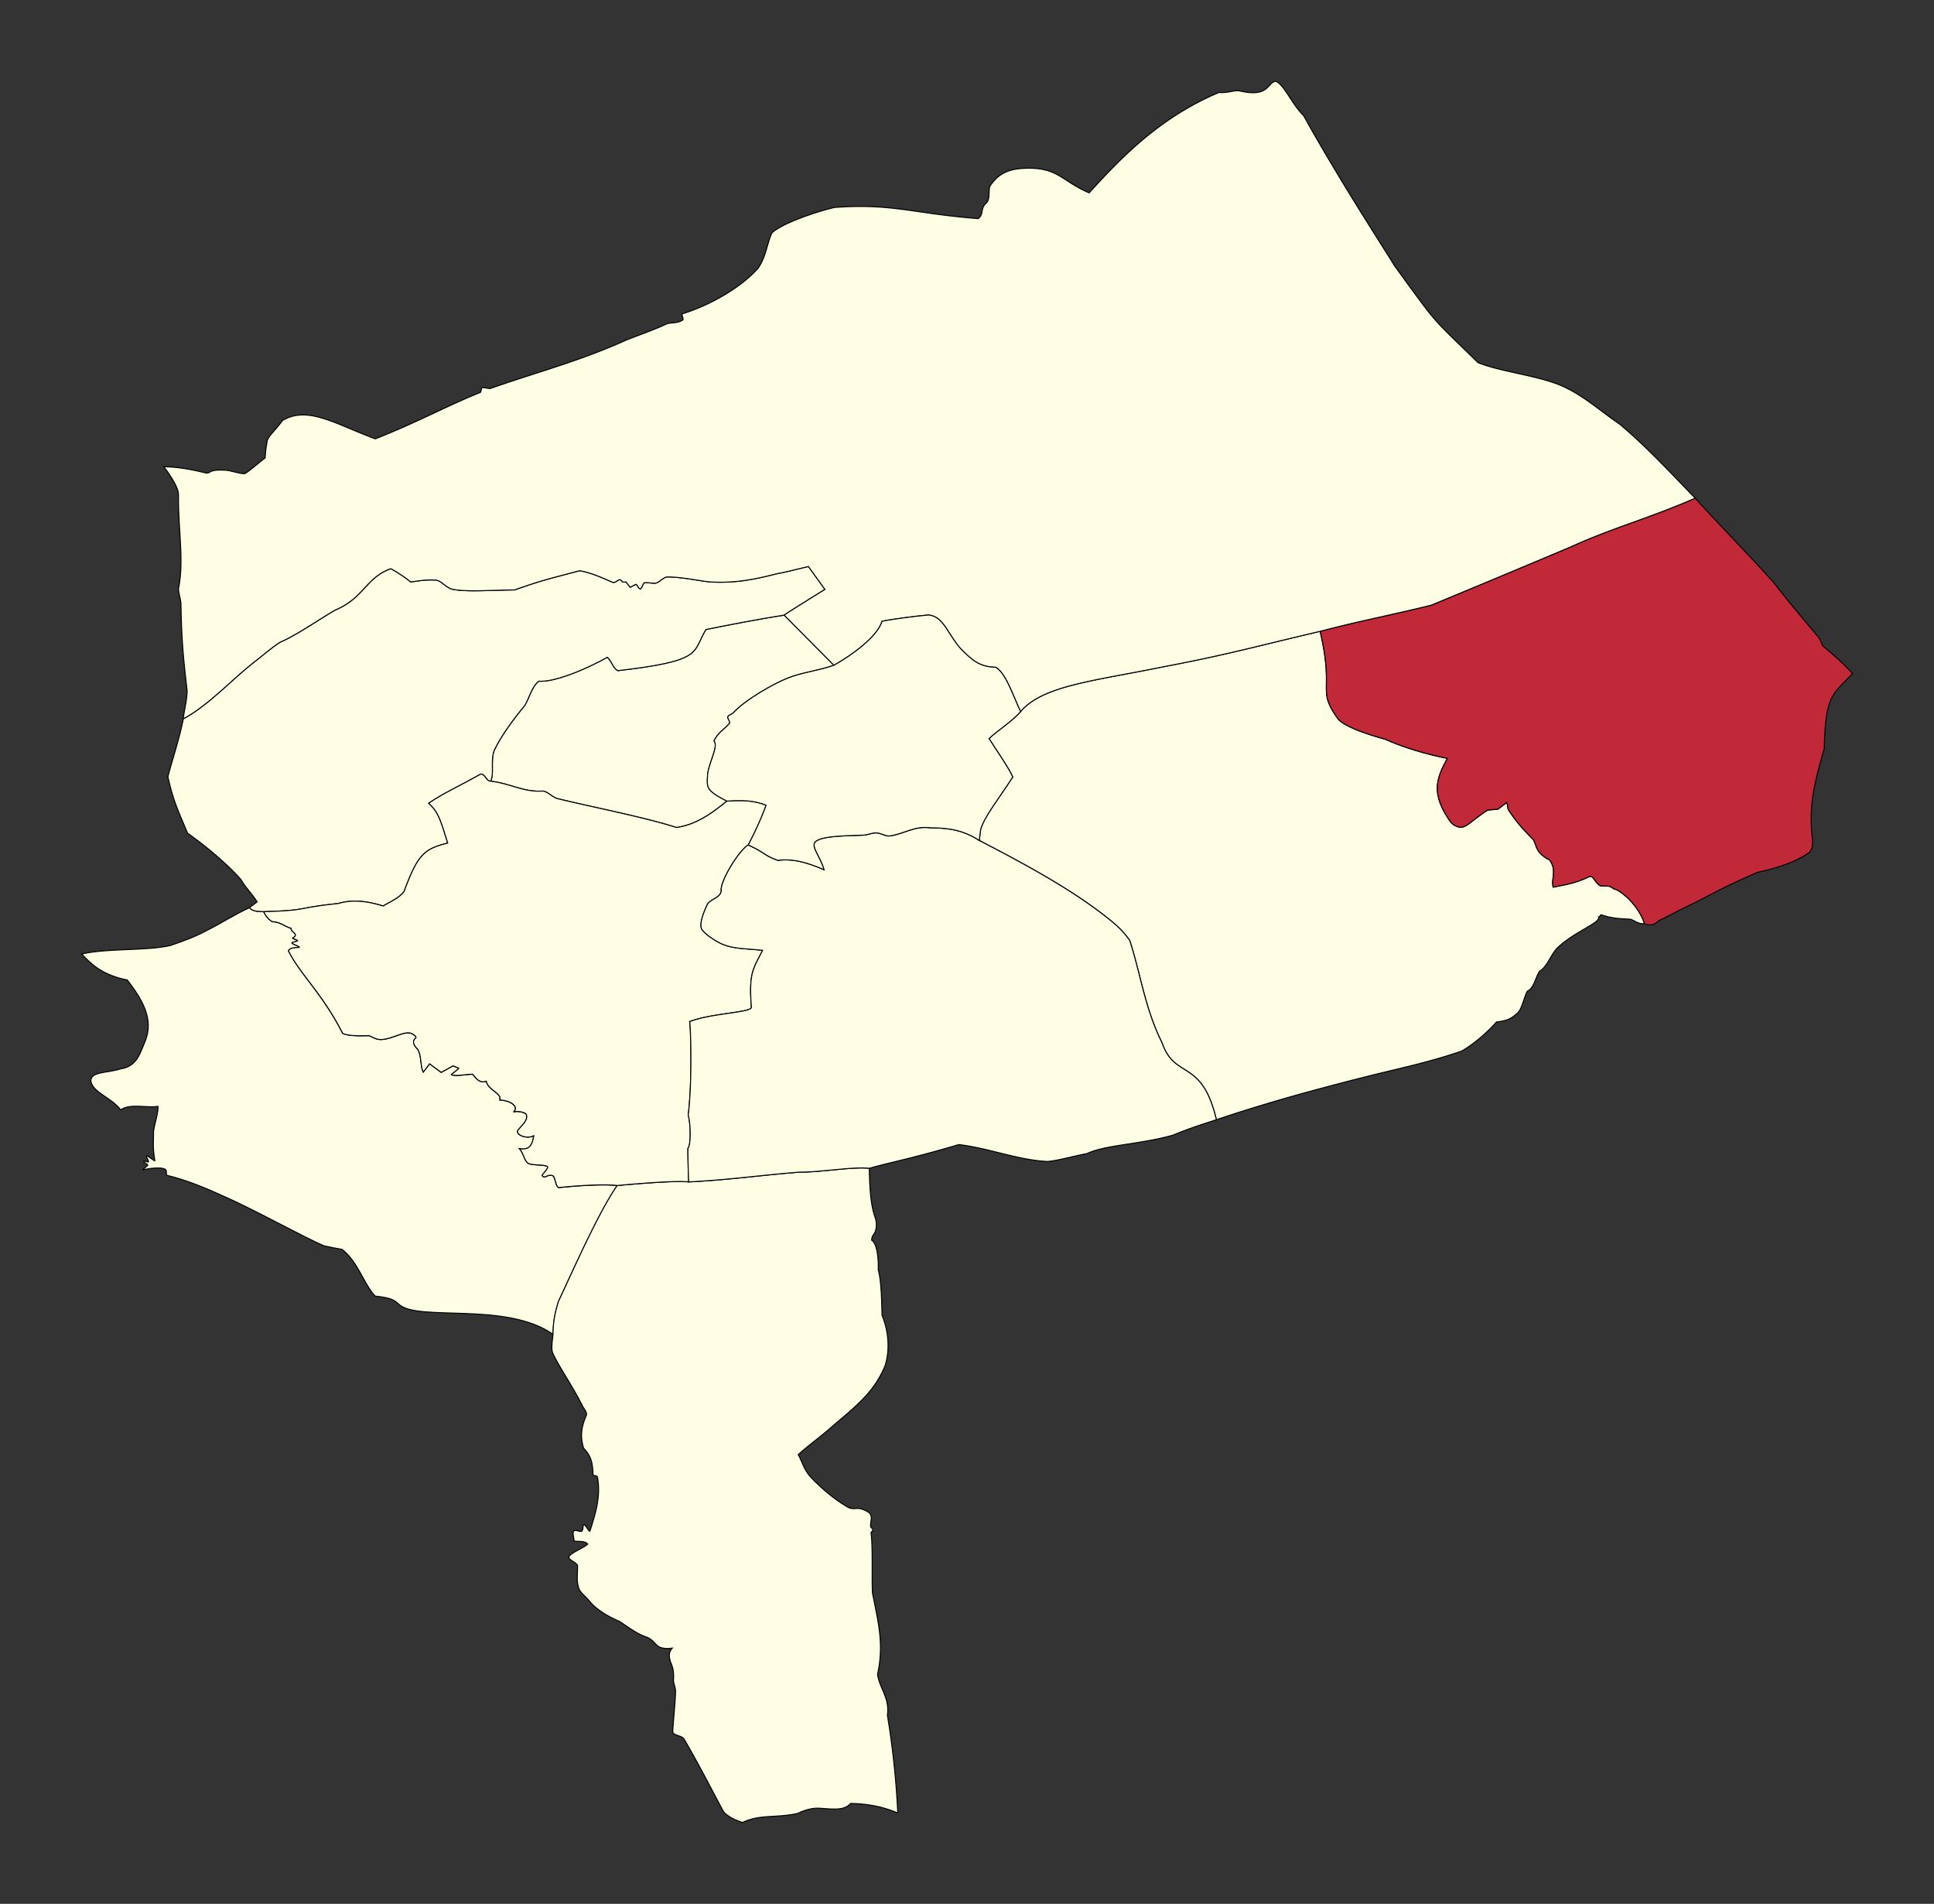
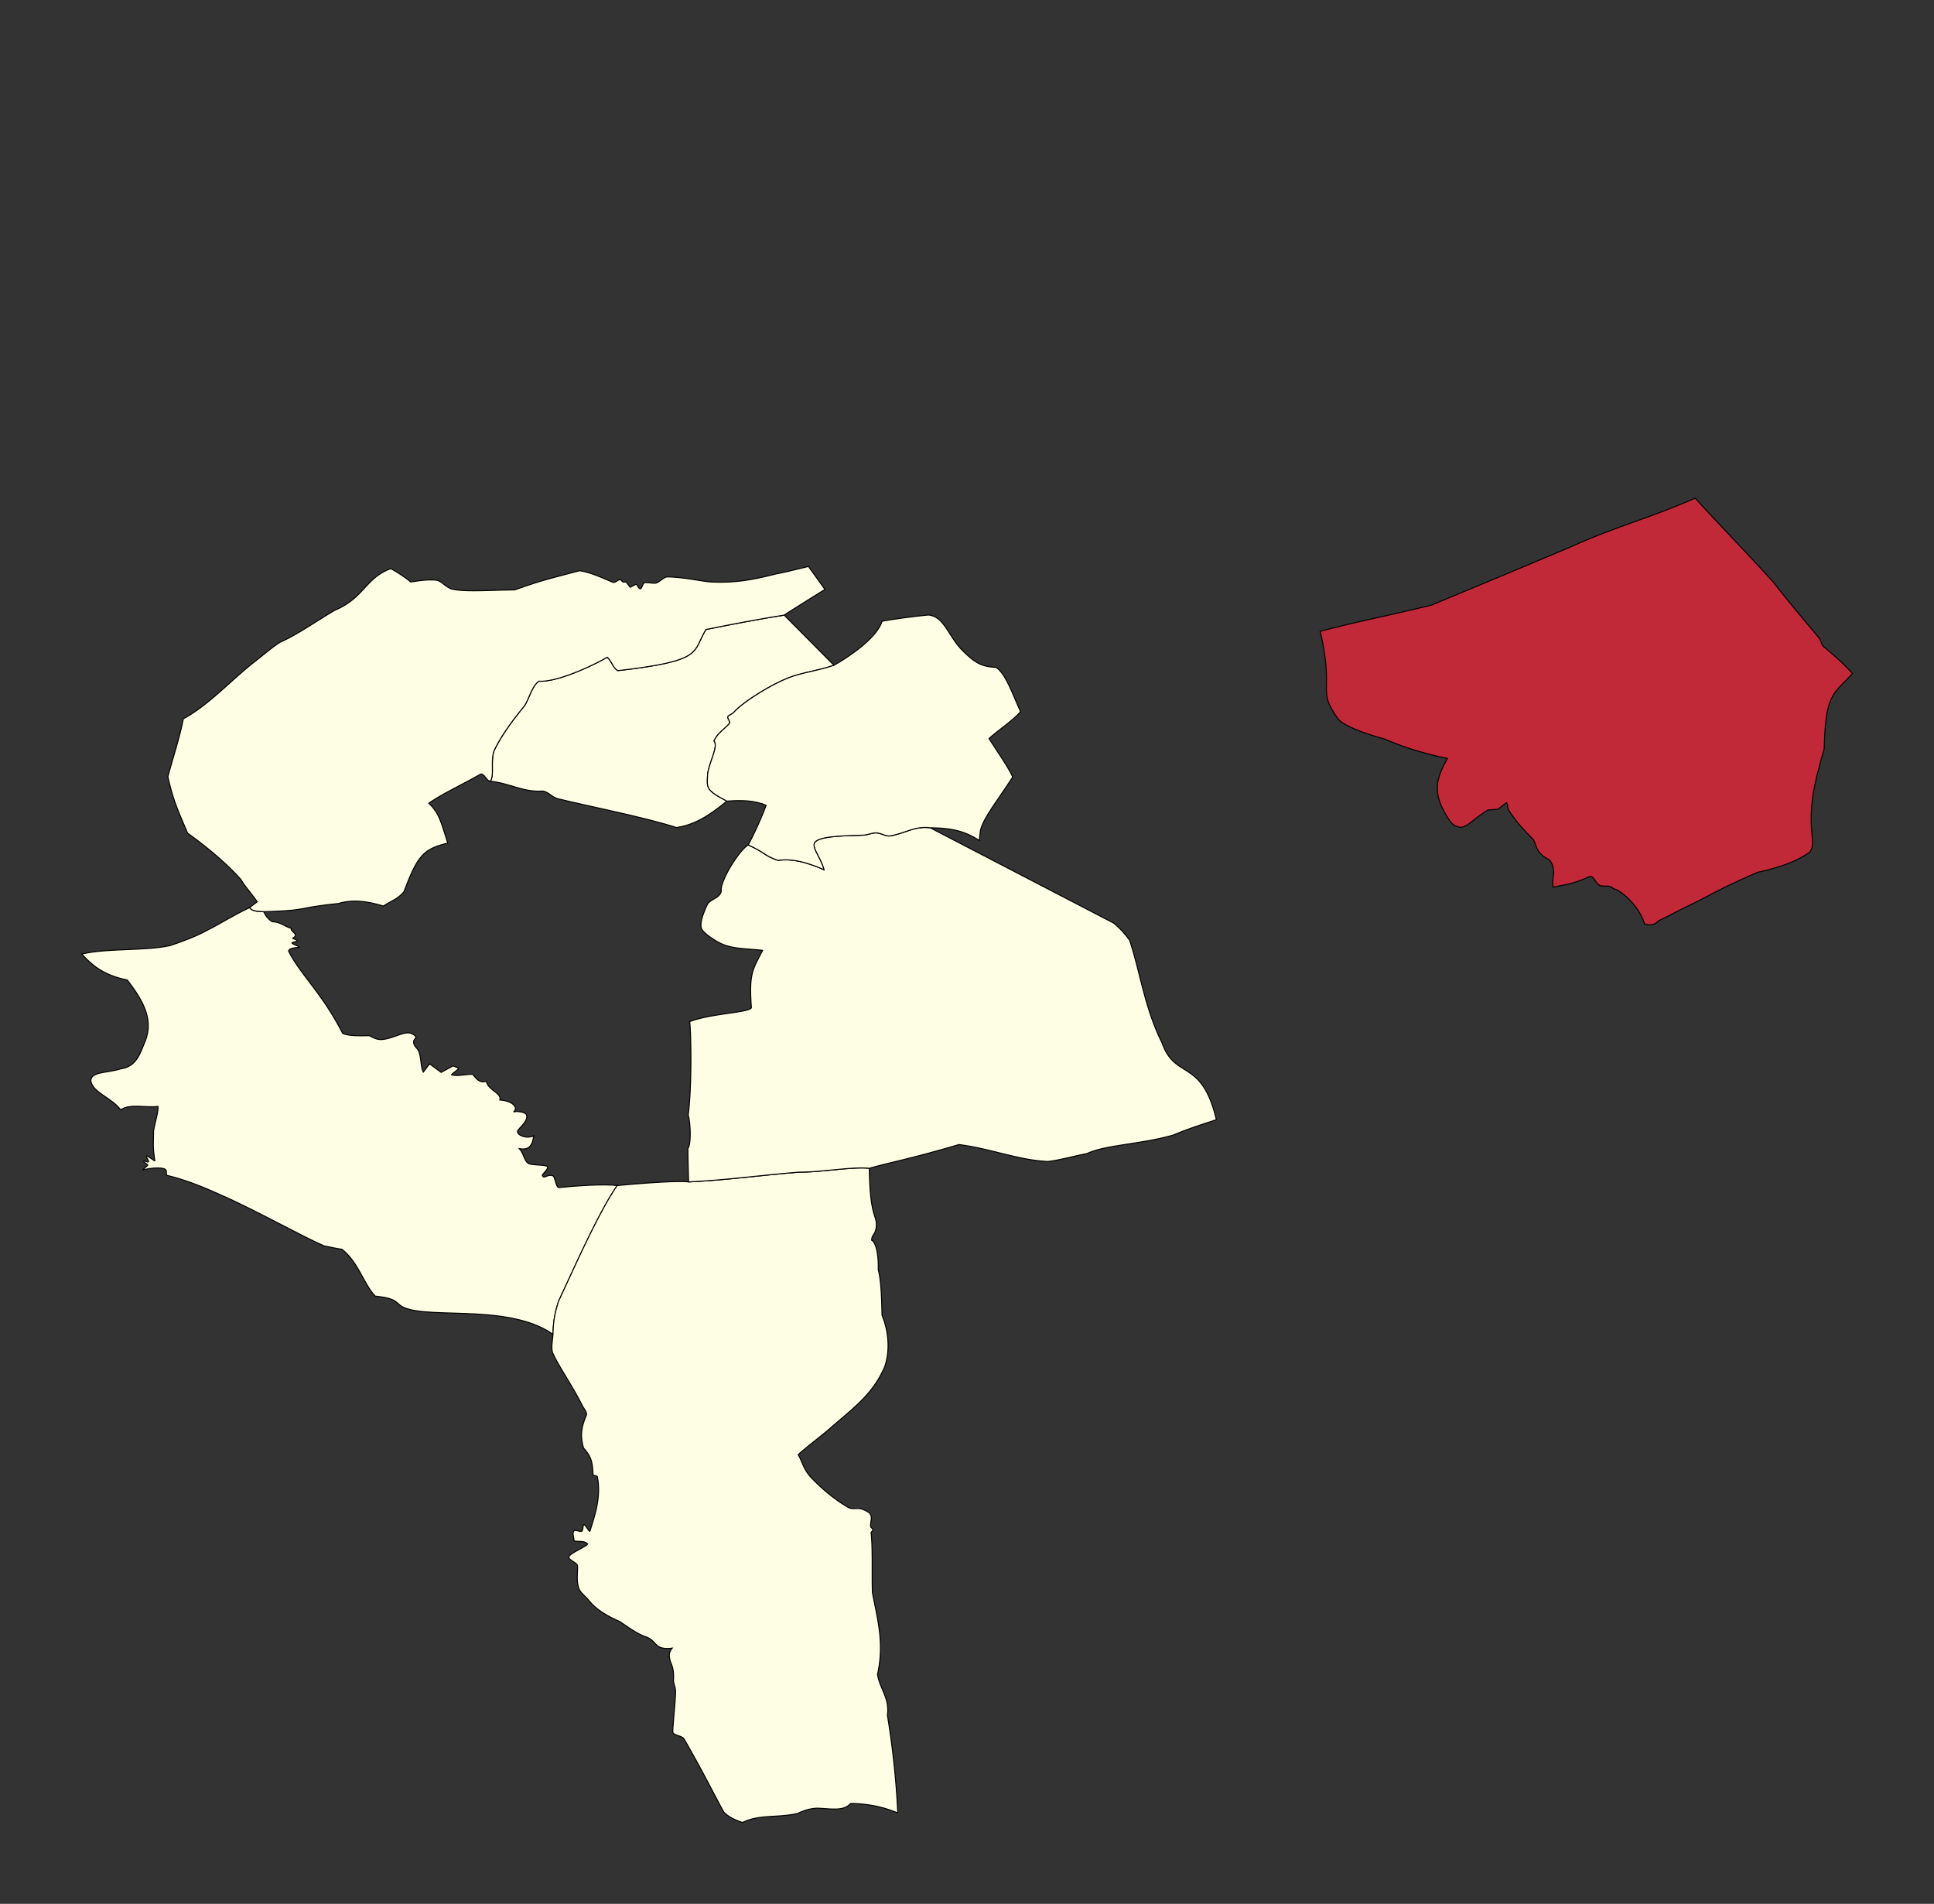
<svg xmlns="http://www.w3.org/2000/svg" width="383.14" height="377.13">
  <rect width="100%" height="100%" fill="#333333" stroke="none" />
  <g fill="#fefee5" stroke="#000" stroke-width=".2">
-     <path d="M322.87 182.08c-2.073-.12-3.488-.142-5.613-.853-.274-.092-.287.477-.58.412.552 1.105-4.72 2.864-8.074 6.06-1.399 1.333-1.943 3.654-3.59 4.682-.835 1.184-1.088 3.389-2.448 3.961-.602 1.14-1.012 3.226-1.767 4.17-1.218 1.111-2.02 1.694-4.327 1.923-1.935 2.203-4.734 4.56-6.925 5.772-6.651 2.299-12.397 3.417-19.336 5.178-10.004 2.54-19.017 4.986-29.24 8.42-2.853-12.237-8.238-7.852-10.756-15.23-3.446-6.895-4.268-13.78-6.418-20.306a18.037 18.037 0 0 0-3.14-3.402c-7.668-6.437-18.19-11.97-26.65-16.374 0 0 .211-1.914.23-2.001.547-2.49 3.761-6.437 6.394-10.583-.841-1.903-3.224-5.274-4.703-7.606 1.59-1.506 4.903-3.671 6.248-5.344 4.41-5.163 14.389-6.044 28.33-8.884 12.874-2.45 17.86-3.932 31.026-7.016 2.85 12.15-.74 11.358 3.502 17.283.865 1.189 4.26 2.691 9.362 4.085 4.717 2.083 9.296 3.172 12.353 3.81-2.355 4.197-3.166 7.054.515 12.436a2.936 2.936 0 0 0 2.177 1.213c1.363-.198 1.97-1.235 5.27-3.424l2.04-.163 1.698-1.315c.324.495.142 1.093.481 1.587 1.364 1.99 2.097 2.989 4.791 5.702.838 1.296.313 2.518 3.271 4.097 1.53 2.094.248 3.742.713 5.372 2.348-.517 3.94-.606 7.098-2.07.965-.318.946.967 2.178 1.763.97.25 1.739-.245 2.69.631 1.144.104 4.888 3.05 6.115 6.914-1.45.1-2.178-.857-2.915-.9z" />
    <path fill="#c12838" d="M351.31 115.31c3.174 4.093 6.002 7.394 8.983 10.962.52.62.516 1.55 1.157 1.954 2.072 1.763 3.54 3.026 5.557 5.186-3.918 4.213-5.368 4.108-5.608 14.883-.854 3.01-1.866 6.553-2.319 9.815-.895 7.014.826 8.942-.574 10.697-1.788 1.302-4.745 2.784-10.314 3.993-7.762 3.355-8.99 4.357-13.44 6.505-2.94 1.41-3.782 1.955-6.185 3.103-.8.923-2.042.948-2.778.572-1.226-3.865-4.97-6.81-6.115-6.914-.95-.876-1.719-.381-2.69-.631-1.231-.796-1.212-2.081-2.177-1.763-3.158 1.464-4.75 1.553-7.098 2.07-.466-1.63.817-3.278-.713-5.372-2.96-1.58-2.434-2.801-3.271-4.097-2.694-2.713-3.428-3.713-4.792-5.702-.339-.495-.157-1.092-.48-1.587l-1.698 1.314-2.04.164c-3.3 2.189-3.908 3.226-5.27 3.424a2.936 2.936 0 0 1-2.178-1.213c-3.68-5.382-2.87-8.24-.515-12.435-3.057-.639-7.636-1.728-12.353-3.811-5.102-1.394-8.497-2.896-9.361-4.086-4.243-5.925-.653-5.132-3.503-17.283 7.526-1.993 14.04-3.211 22.02-5.183a5258.486 5258.486 0 0 0 27.677-11.564c8.436-3.85 15.467-5.625 24.594-9.634 5.595 6.144 10.72 11.33 15.483 16.633z" />
    <path d="M155.35 121.85c-4.498.698-10.097 1.752-15.502 2.85-2.773 4.559-.313 6.165-17.443 8.146-.899-.416-1.188-1.822-2.106-2.651-4.077 2.319-10.452 4.983-13.535 4.734-1.375.956-1.882 3.325-2.87 4.912-2.16 2.585-4.567 5.822-6.023 8.87-.728 2.17.095 4.798-.722 6.036 3.885.407 6.51 2.234 10.414 1.952 1.125.199 1.707 1.151 2.858 1.498 6.45 1.59 17.233 3.671 23.591 5.727 3.437-.51 6.29-2.185 9.99-5.232-4.158-2.142-3.925-2.706-3.84-4.842.01-2.42 2.31-5.926 1.289-7.097.863-1.708 1.726-1.991 3.014-3.39.41-.446-.64-1.132-.149-1.55.162-.14.82-.455.962-.612 2.265-2.509 7.932-5.762 10.834-6.898 2.885-1.13 5.968-1.426 9.104-2.518zM53.941 182.59c1.577 0 2.48.969 3.754 1.304-.206.748 1.748 1.125.286 1.948-.12.068 1.102.38.958.532-.166.174-1.15.259-1.105.42.071.26 1.503.639 1.474.878-.897.058-2.035.11-2.142.726 2.357 4.695 6.673 8.344 10.73 16.322 1.29.544 3.407.479 5.266.433 1.502.811 2.024.924 3.456.618 1.766-.378 3.807-1.586 4.914-1.028.452.17 1.118.692.793.935-.653.49-.425 1.284.212 1.939 1.05 1.079.653 3.477 1.317 4.758l1.251-1.636 2.3 1.693 2.35-1.298c.377.15.757.311 1.137.483.142.064-1.58 1.24-1.43 1.289 1.013.333 2.401-.049 4.152-.117.49.444 1.213 1.95 2.724 1.384.31 1.766 3.127 2.36 2.684 3.725 2.388.14 3.805 1.451 2.71 2.374.67-.253 2.287.033 2.518.48.627 1.213-1.546 2.738-1.717 3.314-.22.739 1.801 1.65 3.207.909-.318 2.303-1.176 2.826-2.846 2.57.788.835.924 2.162 1.611 2.81.59.557 3.129.274 3.894.7.504.28-1.037 1.603-.977 1.753.356.886.977-.286 2.071.082.505.169.624 2.419 1.25 2.354 3.084-.32 8.913-.752 11.534-.392-3.811 5.43-9.4 18.268-11.648 22.972-.53 1.843-1.024 3.467-1.066 6.493-9.34-6.588-26.966-2.425-30.59-6.004-.811-.706-1.31-1.227-4.634-1.567-2.246-2.296-3.355-6.785-6.598-9.278-1.1-.157-2.157-.39-3.517-.671-4.114-1.722-14.166-7.378-20.328-10.013-3.787-1.734-7.162-3.069-10.712-3.936-.465-.114.002-.866-.407-1.19-.66-.522-3.172-.279-4.55.12l1.031-.933c.178-.161-.883-.586-.78-.81.106-.226.832.335.943.09.105-.235-.486-.867-.385-1.124.098-.25 1.678 1.182 1.636.906-.467-3.093-.248-3.46-.243-5.914.26-1.605 1.035-3.95.848-4.838-2.05.39-5.503-.658-7.363.7-1.817-2.465-5.631-3.438-5.925-5.805.123-1.823 3.294-1.466 5.897-2.317 3.219-.446 3.88-3.115 4.85-5.419 1.887-4.535-.722-8.516-3.508-12.18-4.943-1.001-7.13-3.108-9.035-5.152 5.142-1.194 12.434-.564 17.52-1.67 2.531-.859 5.034-1.775 7.36-3.044 2.83-1.419 5.039-2.913 8.369-4.473.54.765 1.705.748 2.806.811.338.736.785 1.388 1.692 1.984z" />
    <path d="M67.021 178.98c3.758-1.149 7.48.103 8.917.493 1.362-.9 2.965-1.41 4.107-2.869 2.719-7.265 3.895-8.418 8.655-9.597-1.447-4.647-1.829-6.087-3.766-7.897 3.054-2.055 5.7-3.195 10.304-5.77.782-.09 1.086 1.354 1.915 1.408.816-1.239-.006-3.866.721-6.037 1.456-3.048 3.863-6.285 6.023-8.87.988-1.586 1.495-3.955 2.87-4.912 3.083.249 9.458-2.415 13.535-4.734.918.83 1.207 2.235 2.106 2.651 17.13-1.98 14.67-3.587 17.443-8.146 5.405-1.097 11.004-2.151 15.502-2.85.965-.678 8.08-5.094 8.08-5.094l-3.27-4.54c-3.308.785-4.323 1.072-6.37 1.458-4.57 1.163-8.164 1.856-13.053 1.604-2.06-.177-5.34-.963-8.52-.996-.839.034-1.657 1.199-2.43 1.24-.676.038-1.497-.164-2.07-.103-.336.036-.56 1.192-.851 1.216-.362.03-.625-.91-.906-.88l-1.126.57-.824-1.068c-.905.222-.777-.349-1.124-.412-.506-.09-.95.743-1.582.47-1.933-.836-4.357-1.947-6.49-2.263-6.102 1.63-7.464 1.881-12.862 3.804-4.6.027-10.13.48-12.606-.215-1.434-.631-1.793-1.526-2.999-1.733-2.13-.11-3.062.128-5 .363-1.62-1.379-3.918-2.627-3.918-2.627-4.999 1.794-5.306 5.817-11.03 8.206-3.595 2.09-7.5 4.882-10.893 6.363-1.575.991-3.344 2.541-4.853 3.704-4.693 3.617-9.334 8.811-14.338 11.471-.718 3.773-2.266 8.376-3.053 11.485 1.074 4.916 2.262 7.241 3.895 11.164 2.639 1.87 7.251 5.435 10.6 9.225.945 1.614 1.978 2.564 3.197 4.384l-1.512 1.14c.54.766 1.704.75 2.806.812 9.152-.264 6.114-.727 14.77-1.618zM158.48 232.18c-7.67.595-13.799 1.528-22.062 1.947-3.103-.359-14.148.724-14.148.724-3.811 5.43-9.399 18.268-11.648 22.972-.53 1.843-1.024 3.467-1.066 6.493-.112 1.272-.367 2.527-.116 3.538 1.046 2.507 3.788 6.348 5.952 10.632.29.575.942 1.26.782 1.845-1.178 2.68-1.16 4.424-.568 6.501 1.468 1.646 1.794 2.647 1.885 5.407 0 0 .817.08.862.316.763 4.02-.516 7.637-1.474 10.733-.112.362-1.04-1.563-1.248-1.225-.218.355-.061.852-.328 1.206-.25.332-1.317-.348-1.605-.006-.39.464.067 1.318.001 1.977.91.206 2.112-.096 2.732.618-.679.746-3.522 1.788-3.741 2.575-.15.533 1.718 1.16 1.73 1.747.03 1.557-.282 2.933.27 4.494.295.835 1.287 1.525 1.908 2.278 1.593 2.05 4.146 3.374 6.172 4.248 1.695 1.122 3.42 2.463 5.271 3.067 1.472.542 1.805 1.693 2.713 2.033.87.353 1.755.255 2.423.178-.938 1.138-.483 1.928-.409 2.58.512 1.108.762 2.04.654 3.735-.034.54.273 1.086.367 1.82.227.472-.563 7.753-.5 8.472.06.712 1.977.727 2.266 1.457 3.702 6.403 5.705 10.544 7.838 14.412 1.005 1.03 2.211 1.55 3.693 2.068 3.531-1.702 6.857-.84 11.018-1.825 1.001-.54 2.724-1.068 4.063-1.005 2.76.128 4.987.593 6.356-.95 3.16.062 6.139.55 9.336 1.892a167.886 167.886 0 0 0-2.057-19.365c.492-3.337-1.517-5.247-1.958-8.096 1.316-5.974.17-10.148-1.008-16.164-.133-3.133.102-9.008-.278-11.962.834-.738-.046-.783-.083-1.168-.033-1.401.483-1.832-.275-2.71-2.355-1.55-2.72-.397-4.112-1.044-2.73-1.539-5.38-3.818-7.38-5.925-1.49-1.568-1.745-3.101-2.575-4.55 1.643-1.515 4.222-3.418 6.114-5.043 4.727-4.132 8.608-6.814 10.976-12.29 0 0 1.883-4.391-.484-10.28-.069-2.681-.128-6.796-.753-9.007.084-2.38-.28-5.294-1.296-5.844-.018-1.234.93-1.09.929-3.18-.034-1.91-1.285-1.81-1.4-11.075-3.126-.38-9.994.825-13.74.746z" />
-     <path d="M37.071 136.78c-.498-4.35-1.113-9.015-1.221-17.175-.062-.994-.432-1.862-.492-2.962 1.142-5.645-.059-11.422 0-18.623.04-1.35-1.597-3.87-2.896-5.555 2.396.008 5.153.437 8.276 1.22 1.042.167.497-.705 3.55-.553 1.314-.02 2.71.639 4.114.71.486-.049 3.709-2.896 4.125-3.118.14-2.306.255-2.099.407-3.464.643-1.352 1.365-1.722 3.052-3.972 5.003-2.987 10.618.804 18.36 3.639 8.007-3.113 14.26-6.567 20.804-9.189.18-.072.172-.861.353-.93.278-.113 1.396.233 1.68.133 9.245-3.243 17.933-5.49 26.945-9.607 2.72-1.065 5.564-2.04 8.05-3.214 1.087-.264 1.985-.045 3.043-.704.374-.19-.358-1.085.013-1.273 5.357-1.627 11.588-5.196 14.922-8.982 1.696-2.322 1.92-5.612 2.85-7.105 2.935-2.525 12.441-5.163 12.695-4.989 11.257-.767 15.336 1.26 28.104 2.24 1.22-.998.3-2.01 1.628-3.106.782-.88.316-2.335.698-3.367 1.285-1.809 2.871-3.388 6.974-3.5 6.493-.24 7.253 2.577 12.664 4.87 6.531-7.198 14.108-14.983 25.722-19.889 1.594.137 2.747-.37 3.86-.356 5.987 1.44 5.604-1.393 7.282-1.857 1.604.316 3.321 4.614 5.619 6.796 7.268 13.112 16.135 26.606 17.966 29.678 9.129 12.587 7.22 10.047 16.585 19.257 4.094 1.695 11.007 2.46 15.682 4.233 4.735 1.796 8.26 5.175 12.422 7.98 5.541 4.707 9.993 9.558 14.913 14.63-9.127 4.01-16.158 5.785-24.594 9.634a5315.087 5315.087 0 0 1-27.677 11.564c-7.982 1.972-14.494 3.19-22.02 5.184-13.165 3.084-18.152 4.566-31.026 7.016-13.941 2.84-23.92 3.721-28.33 8.884-1.597-3.42-2.846-7.433-4.864-8.767-3.218-.083-4.545-1.324-6.409-3.094-3.047-2.894-3.743-7.01-6.987-7.27-2.857.245-7.975.966-9.17 1.246-.94 3.064-5.875 6.654-9.53 8.714l-9.867-9.935c.965-.678 8.08-5.094 8.08-5.094l-3.27-4.54c-3.308.785-4.323 1.072-6.37 1.457-4.57 1.163-8.164 1.856-13.053 1.605-2.06-.177-5.34-.964-8.521-.996-.838.034-1.656 1.198-2.43 1.24-.675.037-1.496-.164-2.069-.103-.337.036-.56 1.192-.852 1.216-.361.03-.624-.91-.905-.88l-1.126.57-.824-1.069c-.905.223-.777-.348-1.124-.41-.506-.092-.95.742-1.582.469-1.934-.836-4.357-1.948-6.49-2.263-6.102 1.63-7.464 1.881-12.862 3.804-4.6.027-10.13.48-12.606-.215-1.434-.632-1.793-1.526-2.999-1.734-2.13-.11-3.062.13-5 .364-1.62-1.38-3.918-2.627-3.918-2.627-5 1.794-5.306 5.817-11.03 8.205-3.596 2.09-7.5 4.883-10.893 6.364-1.575.991-3.344 2.54-4.853 3.704-4.693 3.617-9.335 8.811-14.338 11.47.202-1.869.735-3.644.76-5.609zM67.021 178.98c3.758-1.149 7.48.103 8.917.493 1.362-.9 2.965-1.41 4.107-2.869 2.719-7.265 3.895-8.418 8.655-9.597-1.447-4.647-1.829-6.087-3.766-7.897 3.054-2.055 5.7-3.195 10.304-5.77.782-.09 1.086 1.354 1.915 1.408 3.884.407 6.51 2.233 10.414 1.951 1.124.2 1.706 1.151 2.857 1.498 6.45 1.59 17.233 3.672 23.591 5.727 3.437-.51 6.29-2.185 9.99-5.231 2.703-.2 5.36-.202 7.771.823-1.038 2.861-2.258 5.407-3.53 7.859-1.743.947-5.653 7.2-5.355 9.119-.164 1.382-2.278 1.64-2.78 2.73-.613 1.335-1.504 3.398-1.166 4.629.186.672 1.875 2.006 3.599 2.903 2.526 1.28 5.041 1.082 8.545 1.497-1.962 3.827-2.731 4.49-2.224 11.356-.433 1.002-8.029 1.114-12.24 2.766.208.588.56 11.904-.28 18.525.478 1.5.598 5.923-.06 6.585 0 2.448.14 6.634.14 6.634-3.102-.359-14.146.724-14.146.724-2.621-.36-8.45.072-11.533.392-.627.065-.746-2.185-1.25-2.354-1.095-.368-1.716.804-2.072-.083-.06-.15 1.481-1.471.977-1.752-.765-.426-3.304-.143-3.894-.7-.687-.648-.823-1.975-1.611-2.81 1.67.255 2.528-.267 2.846-2.57-1.406.74-3.426-.17-3.207-.909.17-.576 2.344-2.1 1.717-3.314-.231-.447-1.849-.733-2.517-.48 1.094-.923-.323-2.234-2.71-2.374.442-1.365-2.376-1.959-2.685-3.725-1.51.566-2.235-.94-2.724-1.385-1.75.069-3.139.451-4.152.118-.15-.05 1.572-1.225 1.43-1.29-.38-.171-.76-.332-1.138-.483l-2.349 1.299-2.3-1.693-1.25 1.636c-.665-1.282-.268-3.68-1.318-4.758-.637-.655-.865-1.45-.212-1.94.325-.242-.341-.764-.793-.934-1.107-.558-3.148.65-4.914 1.027-1.432.307-1.954.194-3.456-.617-1.86.046-3.976.111-5.267-.433-4.056-7.978-8.372-11.628-10.729-16.322.107-.616 1.245-.668 2.142-.726.03-.24-1.403-.62-1.474-.879-.044-.16.94-.245 1.105-.42.144-.151-1.079-.463-.958-.532 1.462-.822-.492-1.2-.286-1.948-1.275-.335-2.177-1.303-3.754-1.303-.907-.596-1.355-1.248-1.692-1.984 9.152-.264 6.114-.727 14.77-1.617z" />
-     <path d="M184.28 163.98c-3.054-.409-4.95 1.105-7.928 1.605-.834.14-1.78-.531-2.65-.596-.893-.066-1.721.4-2.636.445-2.606.124-7.78.074-9.36 1.155-1.362.933.795 2.953 1.527 5.693-4.993-2.192-7.523-2.05-9.12-1.851-2.776-.963-2.384-1.448-5.874-3.05-1.742.946-5.652 7.2-5.354 9.118-.164 1.383-2.279 1.64-2.78 2.73-.614 1.335-1.505 3.398-1.166 4.629.185.672 1.875 2.006 3.598 2.903 2.527 1.28 5.042 1.082 8.545 1.497-1.961 3.827-2.731 4.49-2.224 11.356-.433 1.002-8.028 1.114-12.24 2.767.209.587.56 11.904-.28 18.525.478 1.499.598 5.922-.06 6.584 0 2.448.141 6.634.141 6.634 8.263-.419 14.392-1.352 22.062-1.947 3.746.078 10.613-1.126 13.74-.746 4.583-1.308 7.866-1.793 17.753-4.703 6.245.791 11.708 3.075 17.572 3.35 1.966-.161 5.065-1.042 7.813-1.573 3.665-1.734 10.46-1.79 17.017-3.645 3.09-1.298 6.269-2.292 8.591-3.051-2.853-12.238-8.238-7.854-10.756-15.23-3.446-6.897-4.268-13.781-6.418-20.307a18.037 18.037 0 0 0-3.14-3.403c-7.667-6.437-18.19-11.969-26.65-16.374-3.31-2.213-6.542-2.491-9.723-2.515z" />
+     <path d="M184.28 163.98c-3.054-.409-4.95 1.105-7.928 1.605-.834.14-1.78-.531-2.65-.596-.893-.066-1.721.4-2.636.445-2.606.124-7.78.074-9.36 1.155-1.362.933.795 2.953 1.527 5.693-4.993-2.192-7.523-2.05-9.12-1.851-2.776-.963-2.384-1.448-5.874-3.05-1.742.946-5.652 7.2-5.354 9.118-.164 1.383-2.279 1.64-2.78 2.73-.614 1.335-1.505 3.398-1.166 4.629.185.672 1.875 2.006 3.598 2.903 2.527 1.28 5.042 1.082 8.545 1.497-1.961 3.827-2.731 4.49-2.224 11.356-.433 1.002-8.028 1.114-12.24 2.767.209.587.56 11.904-.28 18.525.478 1.499.598 5.922-.06 6.584 0 2.448.141 6.634.141 6.634 8.263-.419 14.392-1.352 22.062-1.947 3.746.078 10.613-1.126 13.74-.746 4.583-1.308 7.866-1.793 17.753-4.703 6.245.791 11.708 3.075 17.572 3.35 1.966-.161 5.065-1.042 7.813-1.573 3.665-1.734 10.46-1.79 17.017-3.645 3.09-1.298 6.269-2.292 8.591-3.051-2.853-12.238-8.238-7.854-10.756-15.23-3.446-6.897-4.268-13.781-6.418-20.307a18.037 18.037 0 0 0-3.14-3.403z" />
    <path d="M197.31 132.19c-3.218-.083-4.545-1.324-6.408-3.094-3.047-2.894-3.744-7.011-6.987-7.27-2.857.245-7.975.966-9.17 1.245-.94 3.065-5.876 6.655-9.53 8.714-3.137 1.093-6.22 1.39-9.105 2.519-2.902 1.136-8.568 4.39-10.834 6.897-.142.158-.8.474-.962.612-.49.419.56 1.105.149 1.551-1.288 1.398-2.15 1.682-3.014 3.39 1.022 1.17-1.28 4.676-1.29 7.096-.084 2.136-.317 2.701 3.841 4.843 2.703-.199 5.36-.202 7.771.823-1.038 2.862-2.258 5.407-3.53 7.86 3.49 1.602 3.098 2.087 5.873 3.05 1.597-.199 4.127-.34 9.12 1.851-.732-2.74-2.889-4.76-1.527-5.693 1.58-1.081 6.754-1.03 9.36-1.155.916-.044 1.744-.51 2.637-.445.87.065 1.816.736 2.65.596 2.978-.5 4.874-2.013 7.928-1.605 3.18.024 6.412.302 9.722 2.516 0 0 .212-1.914.231-2.001.546-2.49 3.76-6.437 6.394-10.583-.842-1.903-3.224-5.274-4.703-7.606 1.59-1.506 4.903-3.67 6.248-5.344-1.597-3.42-2.846-7.433-4.864-8.767z" />
  </g>
</svg>